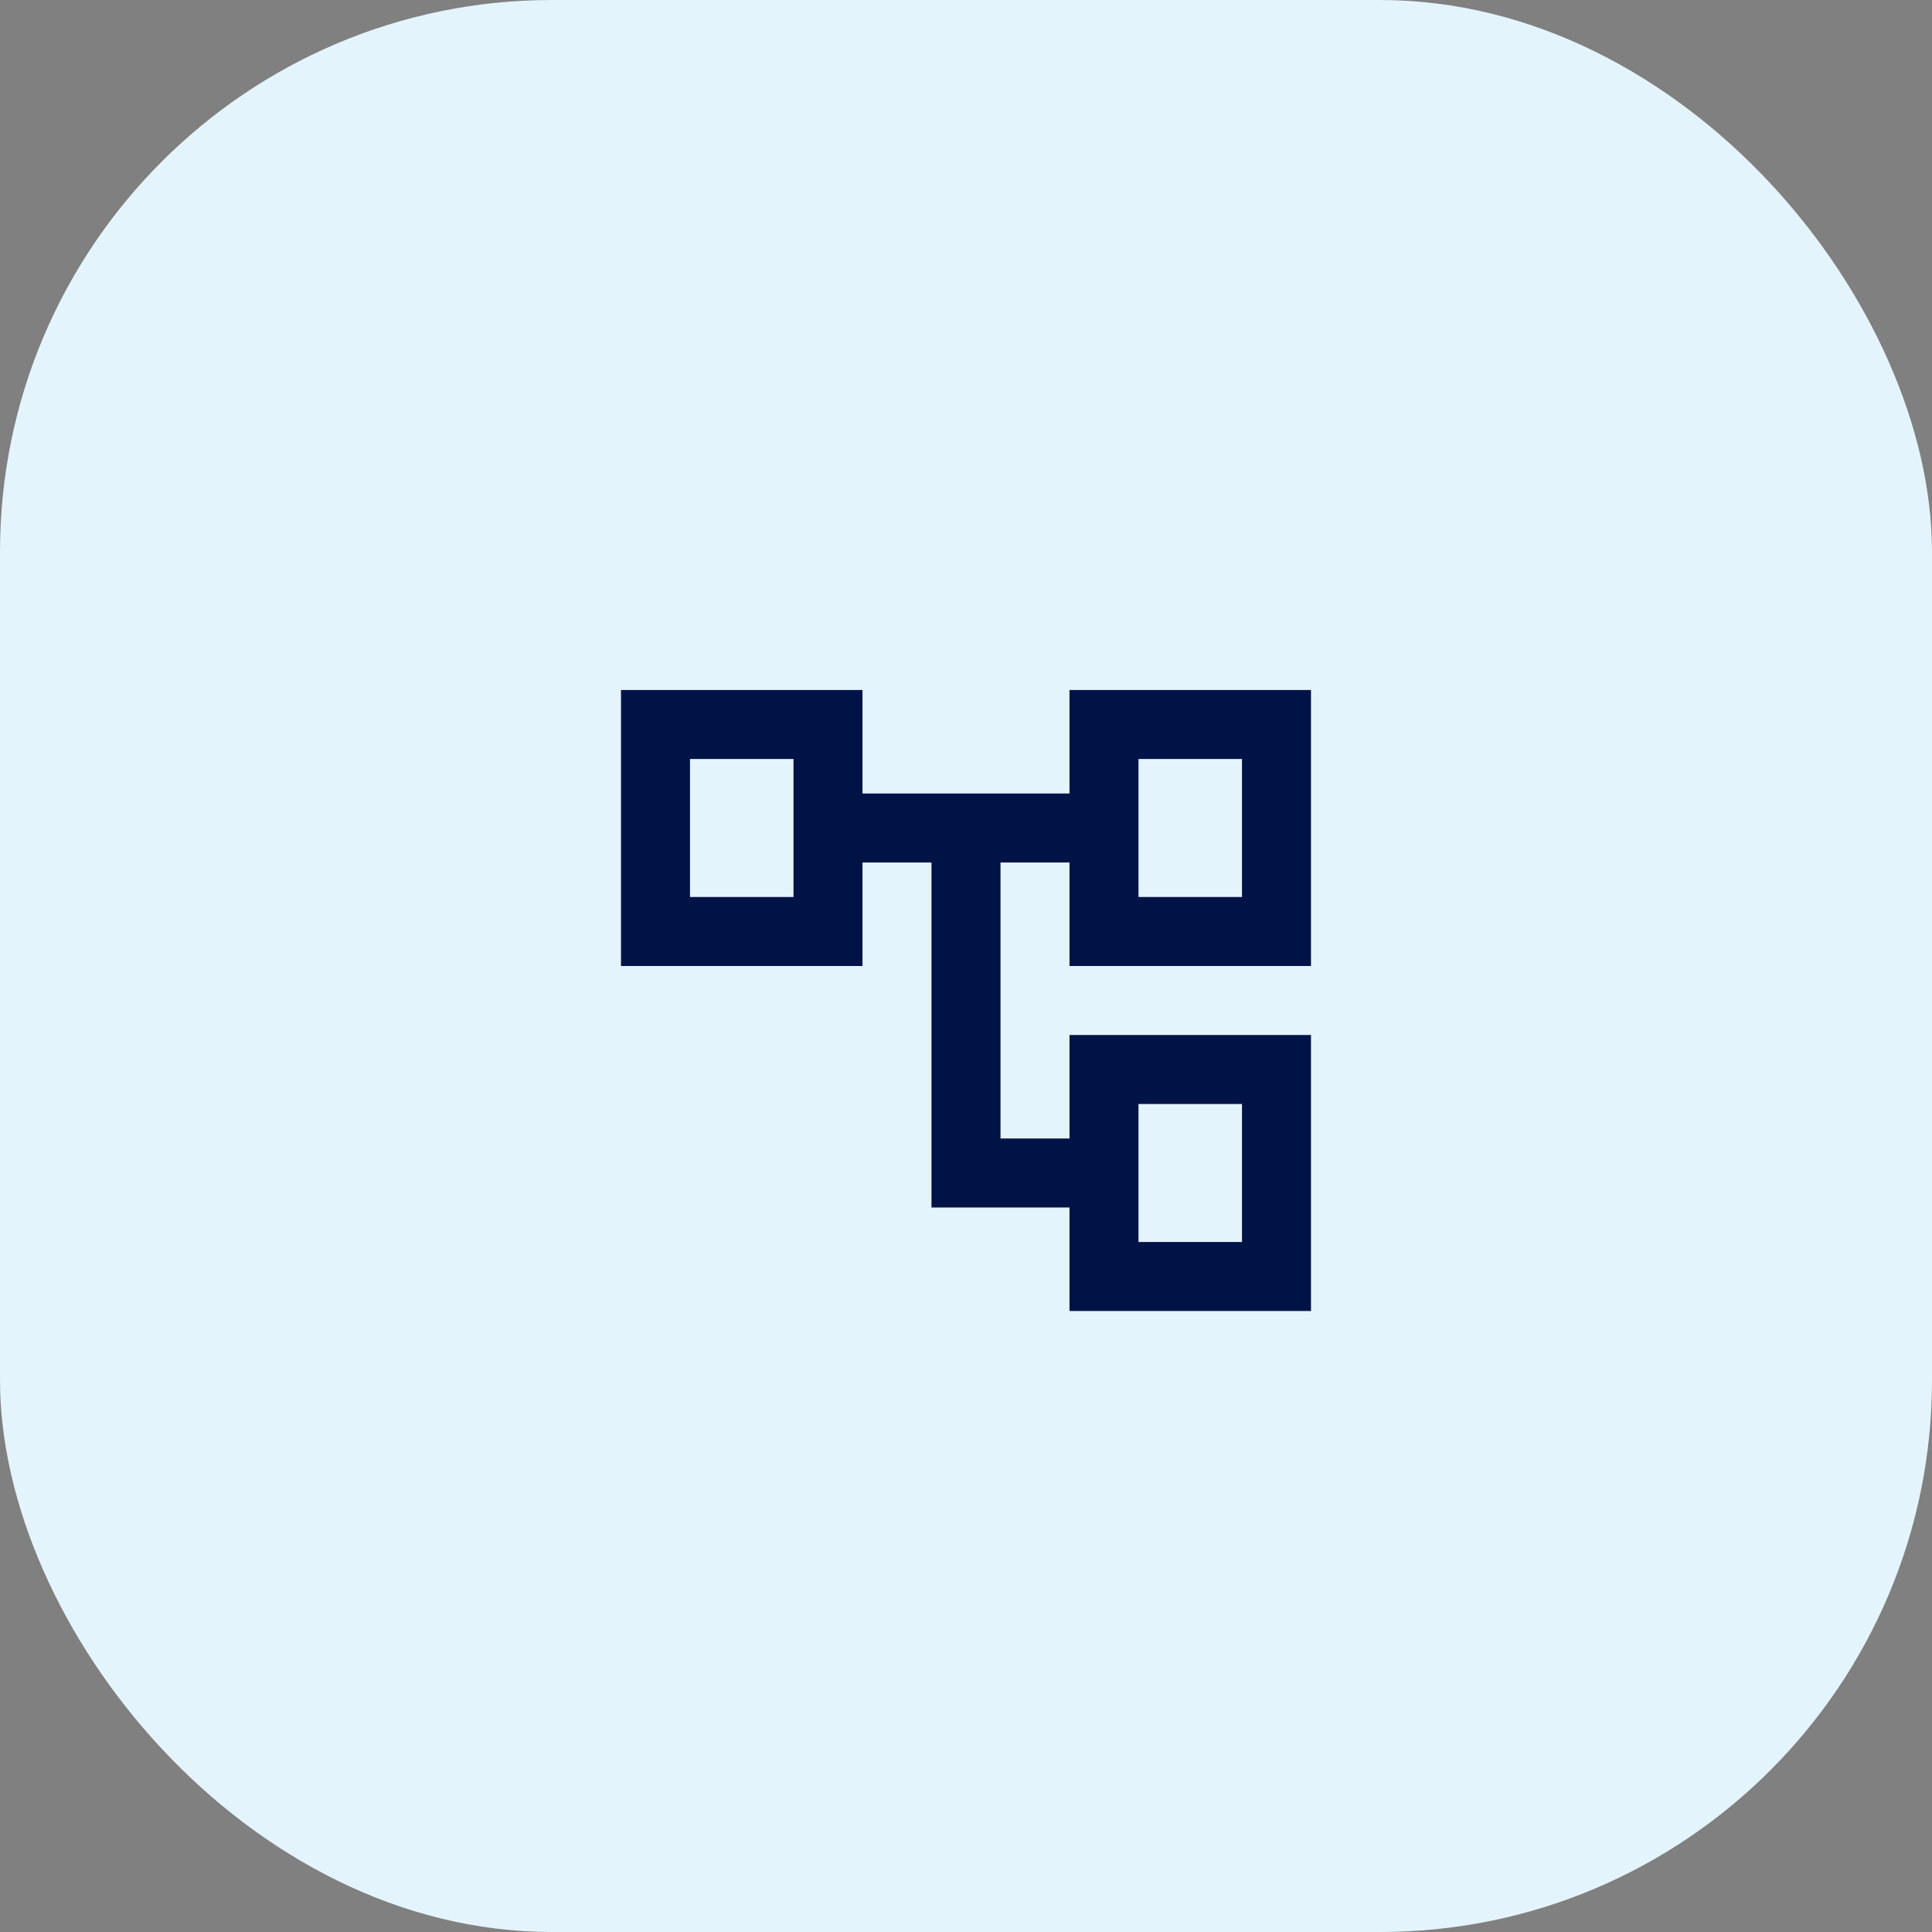
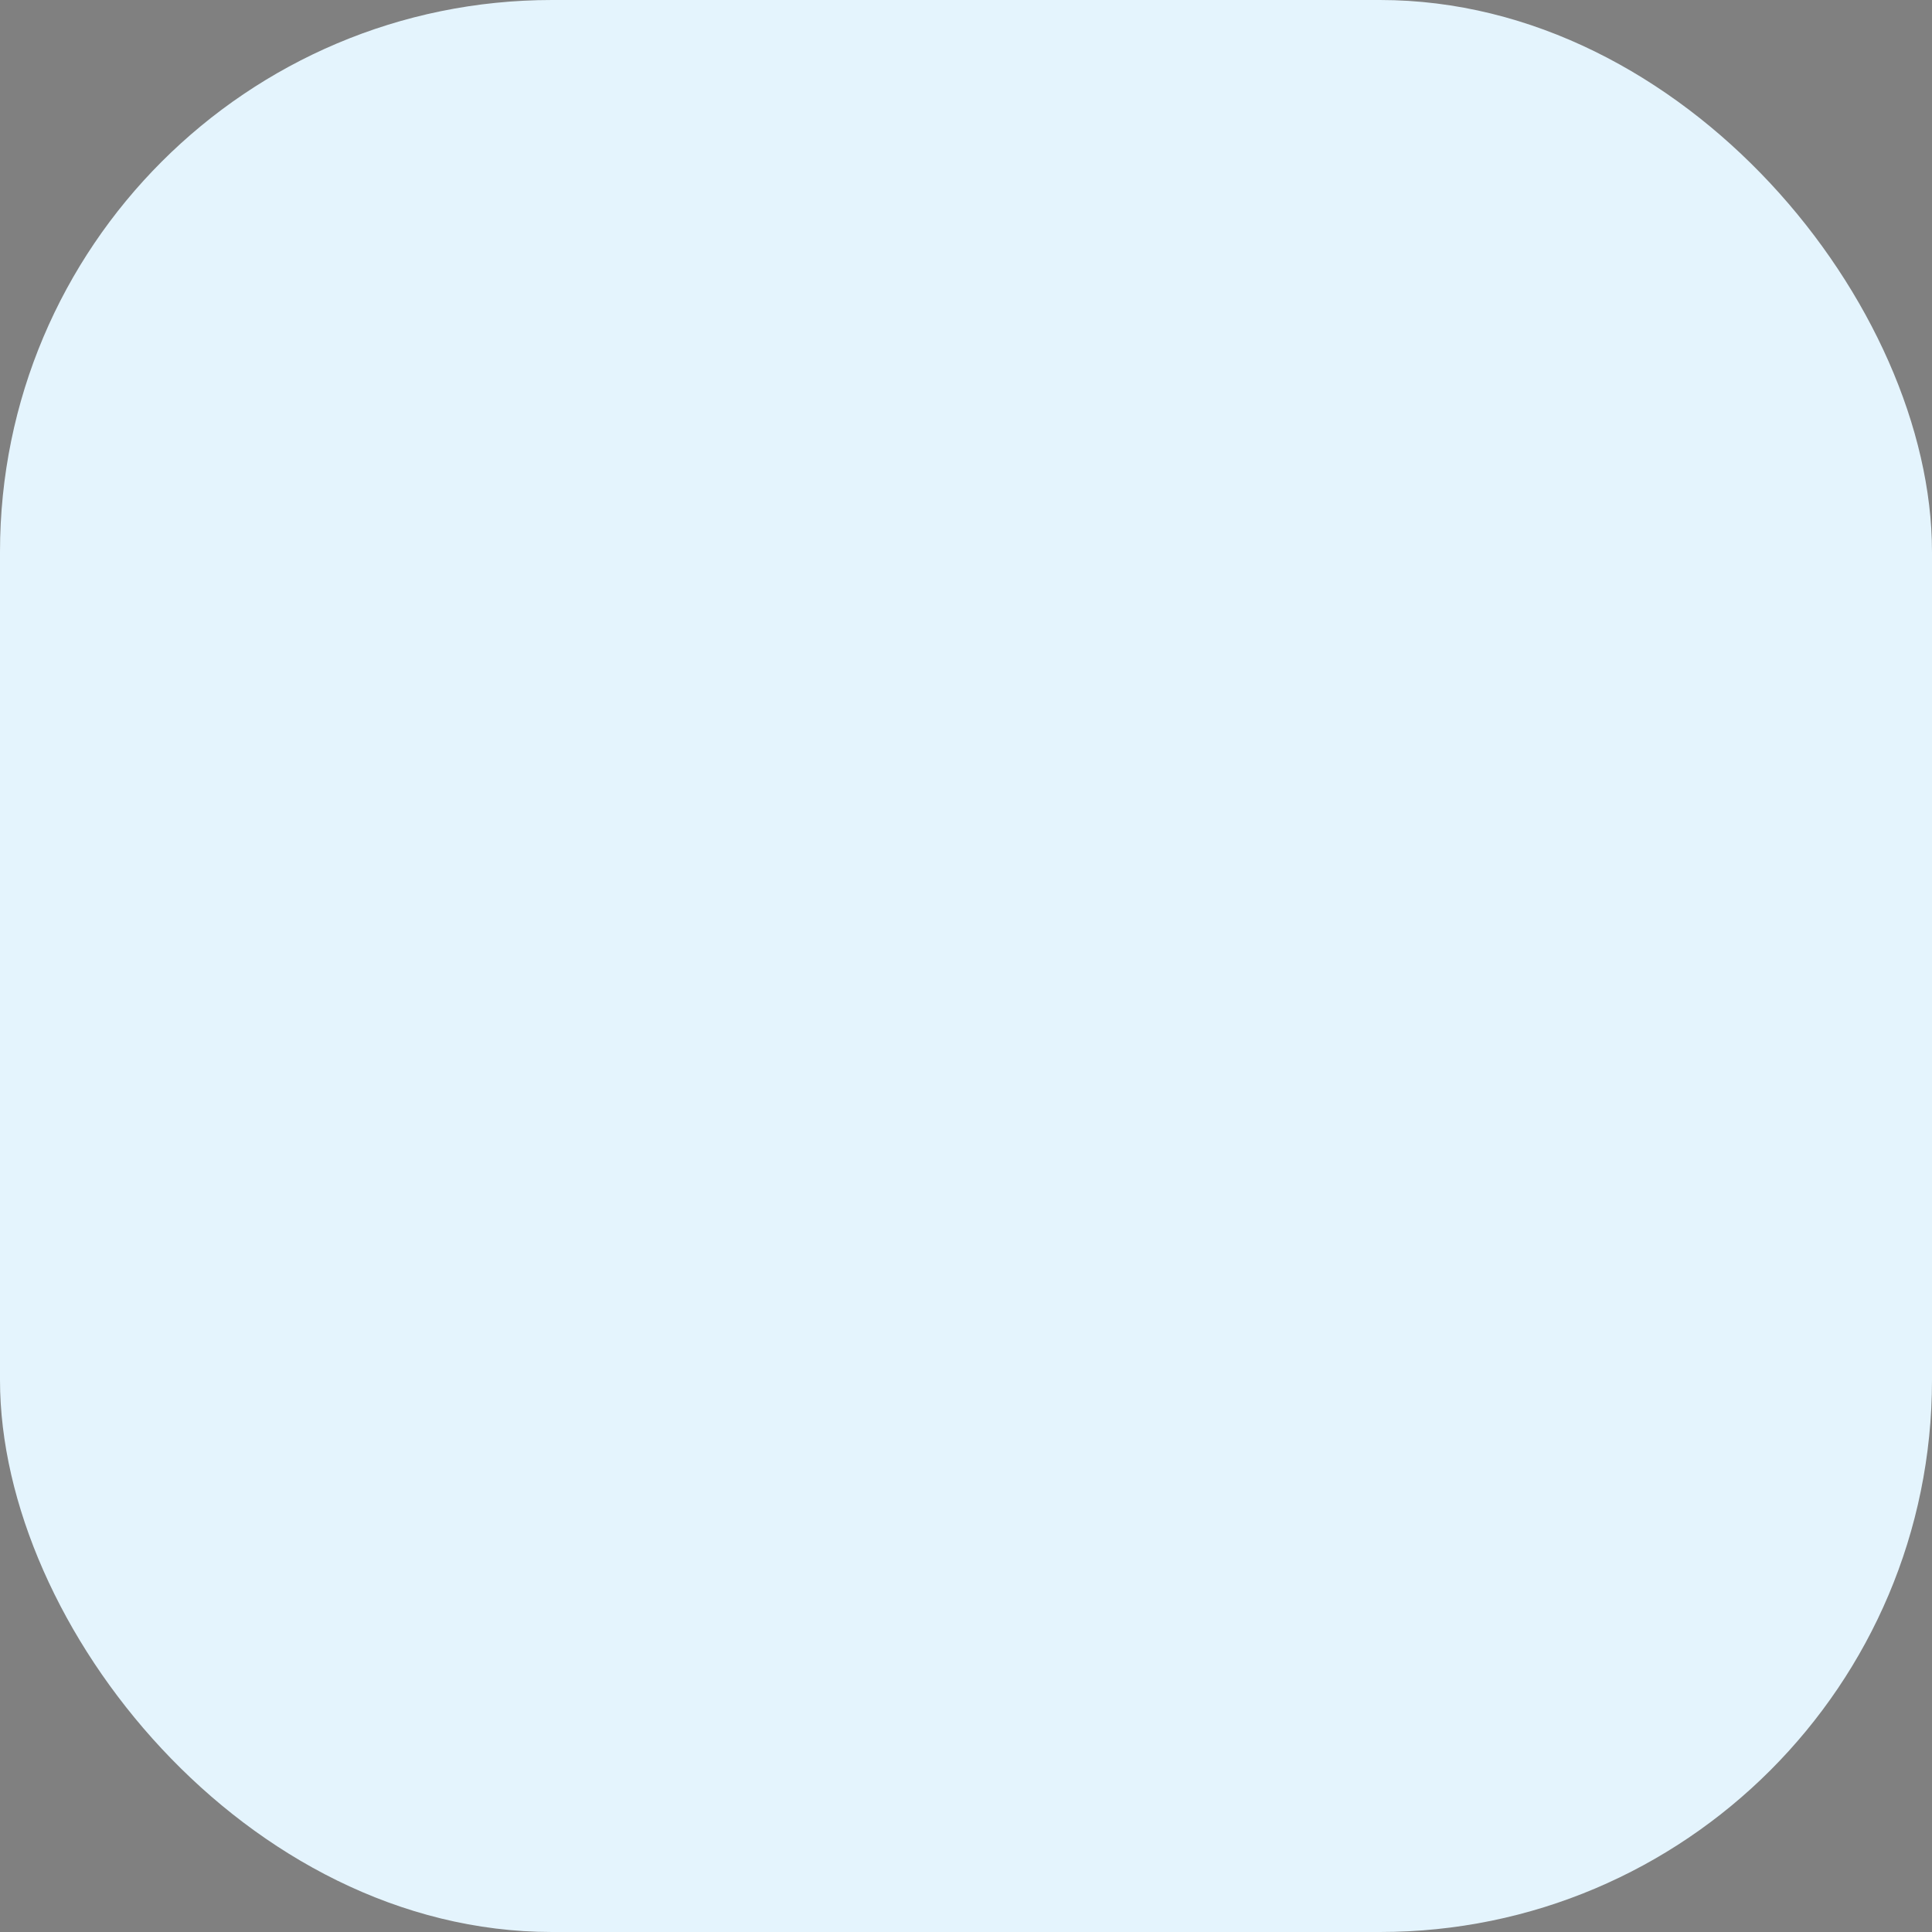
<svg xmlns="http://www.w3.org/2000/svg" width="56" height="56" viewBox="0 0 56 56" fill="none">
  <rect x="0" y="0" width="56" height="56" fill="#808080" stroke="none" />
  <rect width="56" height="56" rx="16" fill="#E4F4FD" />
-   <path d="M31 38V35H27V25H25V28H18V20H25V23H31V20H38V28H31V25H29V33H31V30H38V38H31ZM33 26H36V22H33V26ZM33 36H36V32H33V36ZM20 26H23V22H20V26Z" fill="#001346" />
</svg>